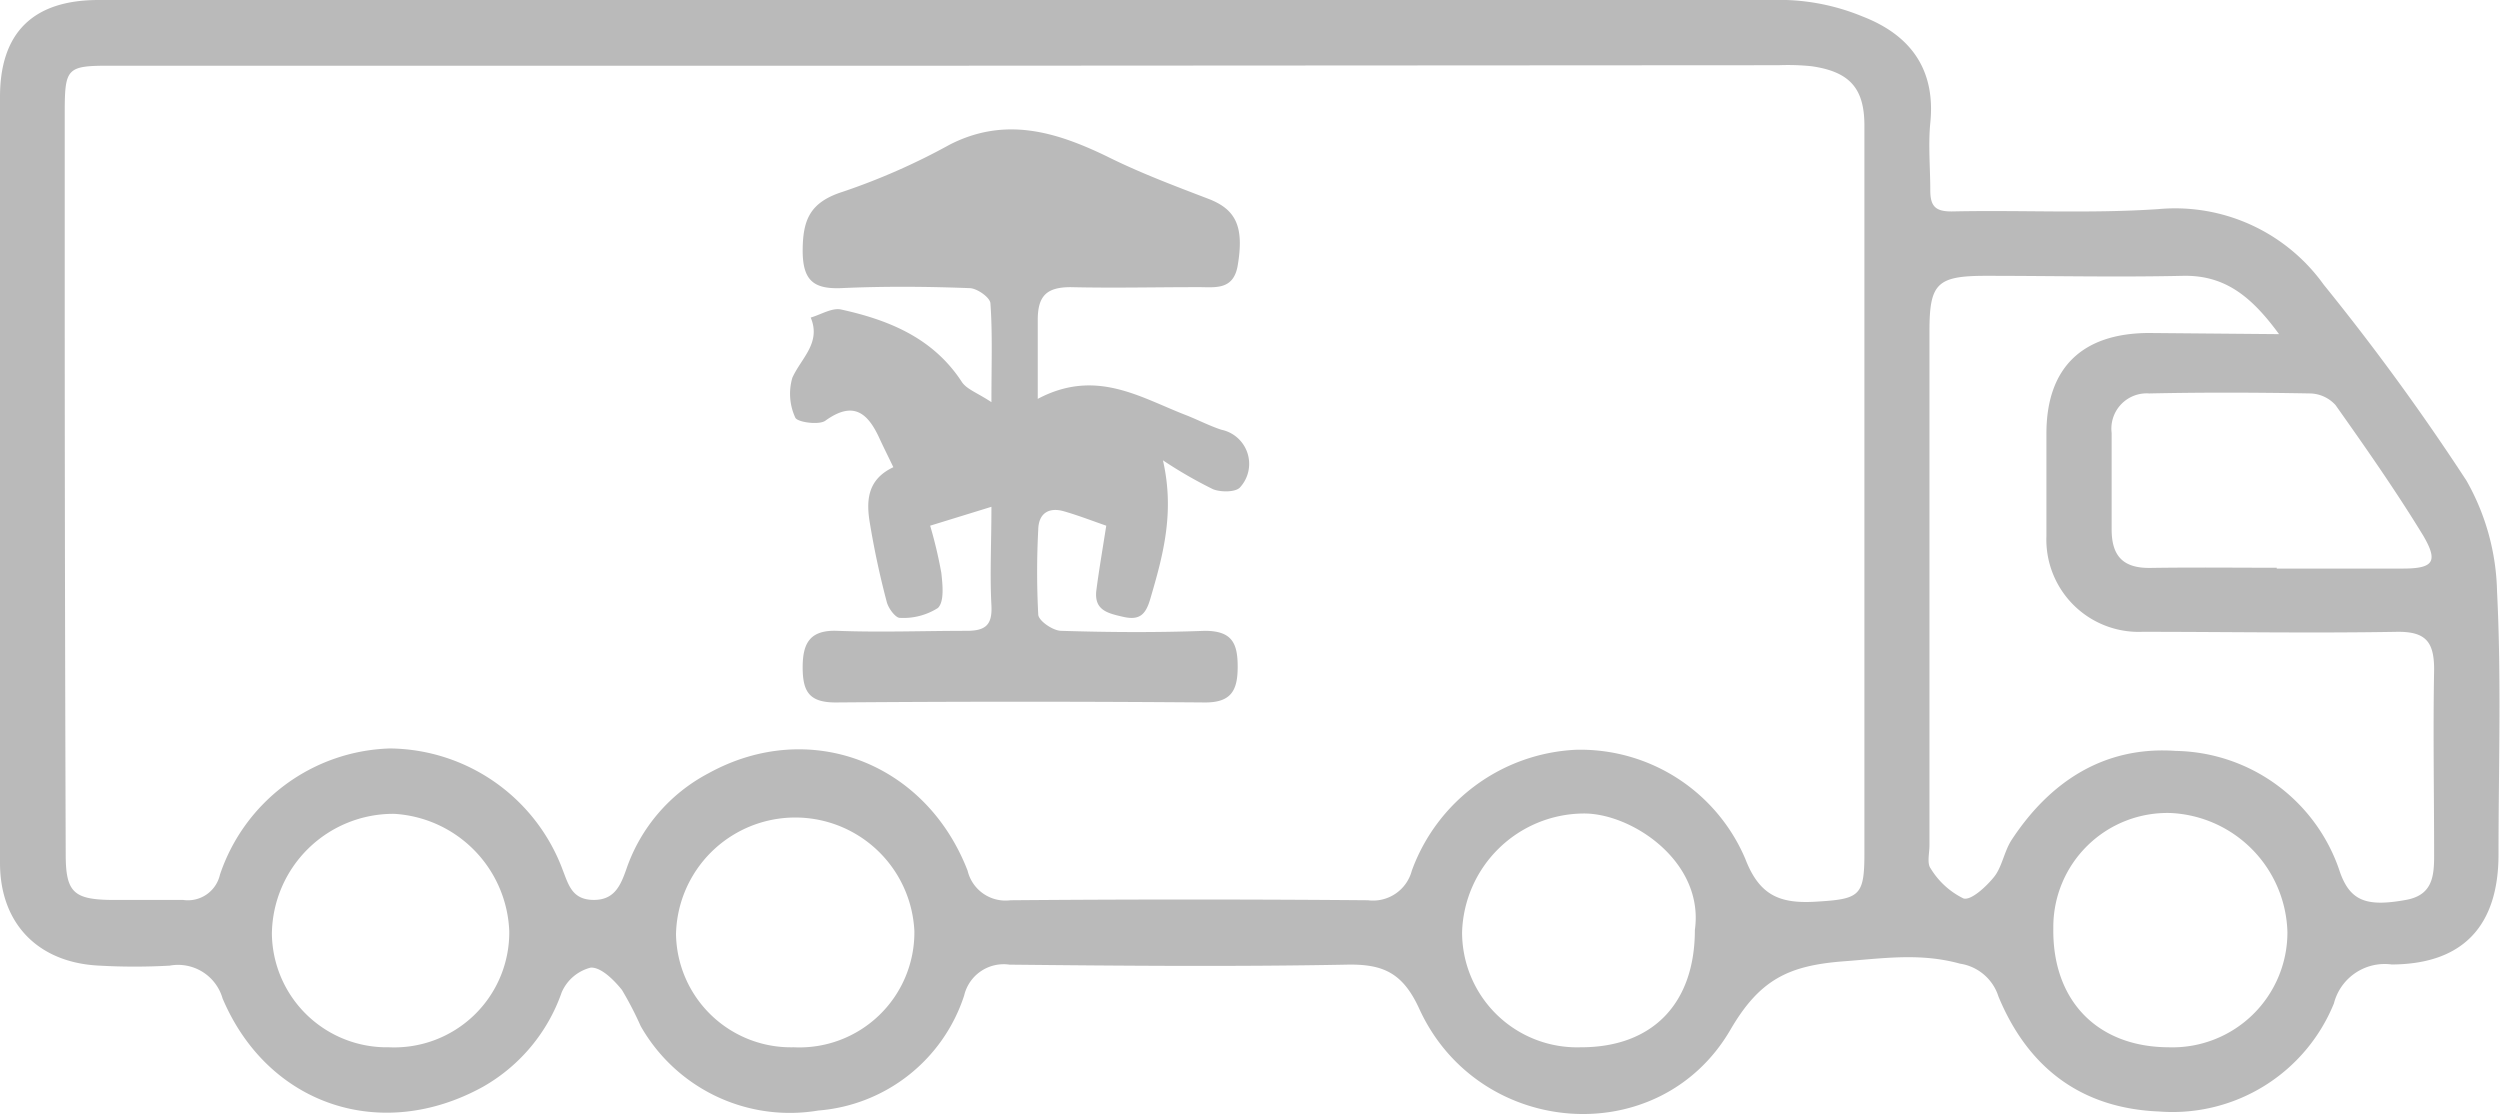
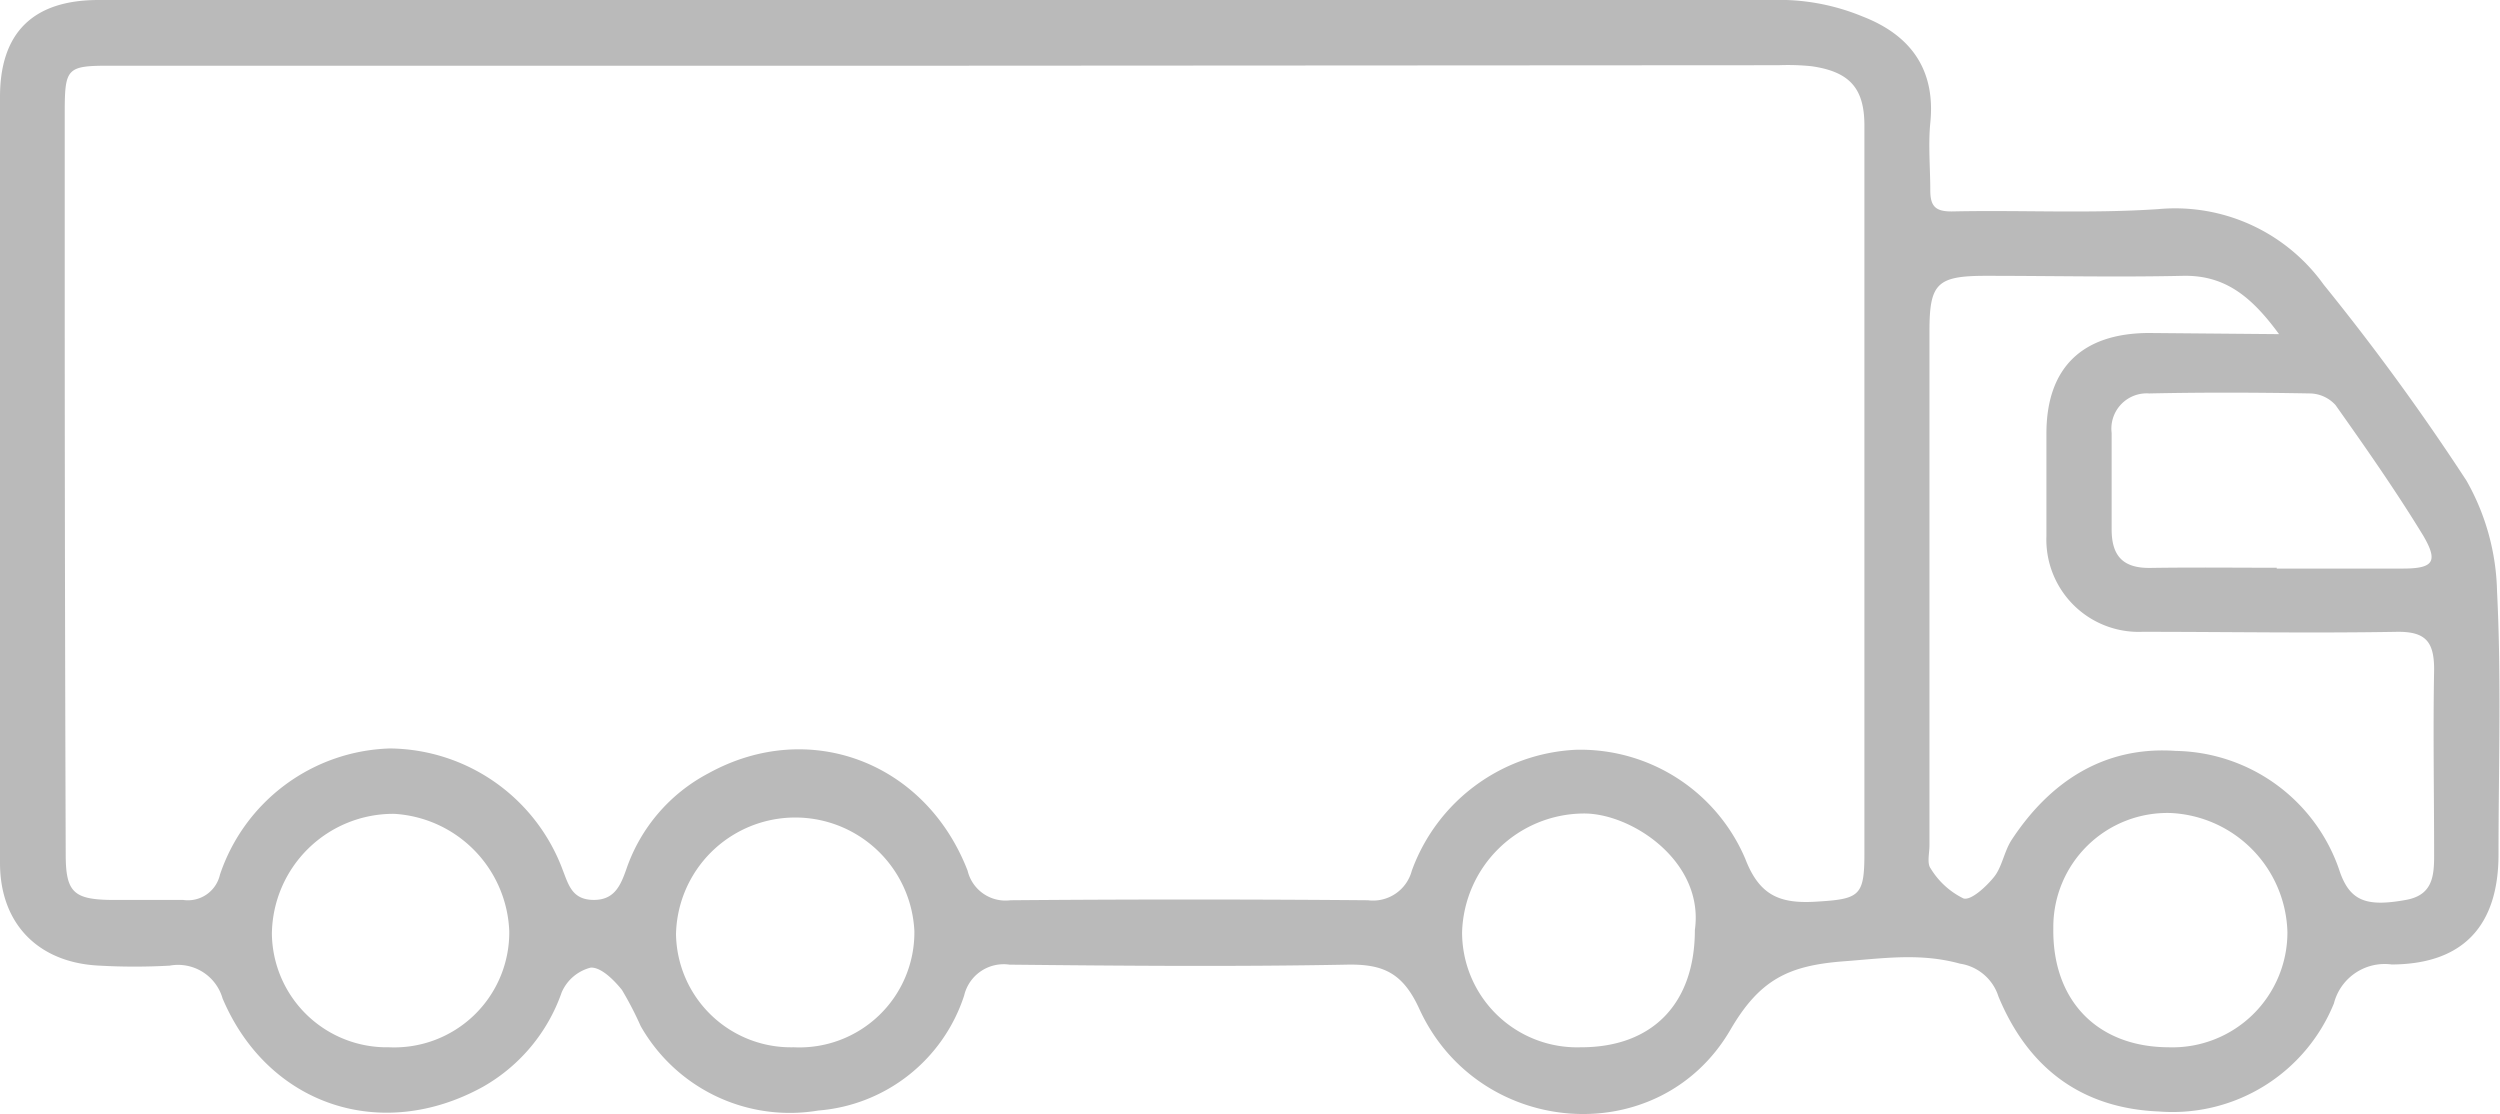
<svg xmlns="http://www.w3.org/2000/svg" id="Capa_1" data-name="Capa 1" viewBox="0 0 152.18 67.81">
  <defs>
    <style>.cls-1{fill:#bababa;}</style>
  </defs>
  <path class="cls-1" d="M57.53,0c17.07,0,34.14,0,51.21,0a13.3,13.3,0,0,1,4.63,1c2.9,1.12,4.47,3.2,4.13,6.49-.13,1.35,0,2.73,0,4.09,0,1,.33,1.31,1.38,1.29,4.16-.09,8.34.14,12.49-.14a11.13,11.13,0,0,1,10.08,4.6,144.07,144.07,0,0,1,8.69,11.93A14.25,14.25,0,0,1,152,36c.27,5.33.09,10.68.09,16,0,4.36-2.16,6.69-6.5,6.71a3.19,3.19,0,0,0-3.52,2.37,10.6,10.6,0,0,1-10.63,6.58c-4.77-.19-8-2.68-9.79-7a2.91,2.91,0,0,0-2.34-2c-2.43-.67-4.68-.32-7.12-.14-3.3.26-5.07,1.09-6.86,4.17C101,70.12,90,69.27,86.4,61.42c-1-2.19-2.19-2.75-4.43-2.7-6.84.13-13.68.07-20.52,0a2.47,2.47,0,0,0-2.76,1.88,10.18,10.18,0,0,1-8.88,7A10.44,10.44,0,0,1,39,62.46a20.7,20.7,0,0,0-1.14-2.2c-.49-.61-1.27-1.39-1.9-1.36a2.63,2.63,0,0,0-1.77,1.51,10.62,10.62,0,0,1-4.8,5.75c-6.19,3.41-13.08,1.12-15.84-5.38a2.82,2.82,0,0,0-3.22-2,38.19,38.19,0,0,1-4.28,0C2.33,58.61,0,56.23,0,52.53Q0,29.22,0,5.9C0,2,2,0,6,0ZM57.87,4H6.66c-2.57,0-2.71.15-2.72,2.74V17.35Q3.94,34.71,4,52c0,2.27.46,2.74,2.68,2.78,1.49,0,3,0,4.46,0a2,2,0,0,0,2.25-1.54,11.27,11.27,0,0,1,10.34-7.68,11.34,11.34,0,0,1,10.54,7.44c.35.9.58,1.77,1.86,1.78s1.65-.89,2-1.88a10.39,10.39,0,0,1,5-5.83c6.11-3.37,13.21-.69,15.77,5.93a2.37,2.37,0,0,0,2.61,1.8q10.88-.09,21.76,0A2.44,2.44,0,0,0,85.94,53a11.19,11.19,0,0,1,10-7.36,10.91,10.91,0,0,1,10.3,6.64c.86,2.24,2.11,2.73,4.25,2.61,2.71-.16,3-.32,3-2.95q0-22.14,0-44.3c0-2.27-.9-3.28-3.23-3.61a14.17,14.17,0,0,0-2-.06Zm80.86,16.34c-1.67-2.28-3.28-3.6-5.84-3.55-4,.09-8,0-12,0-3,0-3.44.47-3.44,3.39V51.46c0,.48-.16,1.09.07,1.4a4.81,4.81,0,0,0,2,1.83c.46.14,1.39-.72,1.87-1.32s.61-1.55,1.06-2.24c2.35-3.58,5.67-5.73,10-5.42a10.71,10.71,0,0,1,10,7.41c.63,1.74,1.63,2.09,4,1.66,1.57-.28,1.72-1.36,1.72-2.65,0-3.79-.07-7.59,0-11.38,0-1.68-.51-2.31-2.25-2.29-5.17.09-10.35,0-15.52,0a5.62,5.62,0,0,1-5.83-5.84c0-2.07,0-4.15,0-6.23,0-4,2.17-6.1,6.22-6.12Zm-.14,14.27c2.55,0,5.11,0,7.67,0,1.86,0,2.18-.41,1.25-2-1.66-2.72-3.5-5.35-5.34-7.95a2.15,2.15,0,0,0-1.53-.71c-3.27-.06-6.55-.07-9.81,0a2.15,2.15,0,0,0-2.29,2.41c0,1.95,0,3.91,0,5.87,0,1.66.74,2.37,2.38,2.34C133.47,34.53,136,34.56,138.59,34.56ZM23.68,63.75A7,7,0,0,0,31,56.69,7.45,7.45,0,0,0,24,49.54a7.39,7.39,0,0,0-7.45,7.3A7,7,0,0,0,23.68,63.75Zm24.64,0a7,7,0,0,0,7.34-7.07,7.26,7.26,0,0,0-14.51.18A7,7,0,0,0,48.32,63.75Zm54.85-7.14c.59-4.19-3.9-7.15-6.83-7.09A7.45,7.45,0,0,0,89,56.75a7,7,0,0,0,7.22,7C100.58,63.76,103.17,61.1,103.17,56.61ZM132,63.75a7,7,0,0,0,7.24-7,7.46,7.46,0,0,0-7.1-7.26,6.94,6.94,0,0,0-7.15,7C124.92,60.91,127.67,63.73,132,63.75Z" />
-   <path class="cls-1" d="M60.35,24.48c0-2.35.07-4.18-.06-6,0-.36-.81-.93-1.26-.94-2.61-.1-5.23-.12-7.85,0-1.67.06-2.3-.49-2.32-2.22,0-1.9.4-3,2.45-3.65A39.87,39.87,0,0,0,57.82,8.8c3.36-1.71,6.43-.79,9.54.71,2,1,4.1,1.79,6.19,2.59,1.7.65,2.19,1.71,1.79,4.07-.27,1.57-1.47,1.29-2.5,1.31-2.55,0-5.11.06-7.67,0-1.49,0-2,.56-2,2s0,2.92,0,4.8c3.55-1.88,6.24-.08,9.05,1,.71.28,1.4.64,2.13.88a2.12,2.12,0,0,1,1.14,3.5c-.26.31-1.18.31-1.65.12a26.57,26.57,0,0,1-3.05-1.76c.73,3.19,0,5.82-.78,8.47-.28.94-.66,1.28-1.63,1.06s-1.8-.41-1.64-1.64.39-2.56.6-3.91c-.84-.29-1.71-.63-2.59-.88s-1.53.1-1.55,1.12a49.33,49.33,0,0,0,0,5.16c0,.38.9,1,1.4,1,2.91.09,5.83.11,8.74,0,1.67,0,2,.77,2,2.19s-.38,2.18-2,2.17q-11.23-.09-22.48,0c-1.61,0-2-.67-2-2.14s.44-2.29,2.13-2.22c2.62.1,5.24,0,7.85,0,1.17,0,1.57-.37,1.51-1.55-.1-1.88,0-3.77,0-6L56.62,32a27,27,0,0,1,.68,2.87c.08.72.19,1.76-.21,2.14a3.9,3.9,0,0,1-2.32.6c-.25,0-.7-.57-.8-1q-.61-2.31-1-4.65c-.25-1.4-.23-2.75,1.41-3.52-.32-.67-.61-1.24-.88-1.83-.72-1.54-1.61-2.19-3.26-1-.39.28-1.72.09-1.83-.19A3.47,3.47,0,0,1,48.23,23c.53-1.19,1.77-2.12,1.12-3.67.62-.18,1.3-.61,1.85-.49,2.91.64,5.59,1.73,7.33,4.38C58.82,23.69,59.46,23.89,60.35,24.48Z" />
</svg>